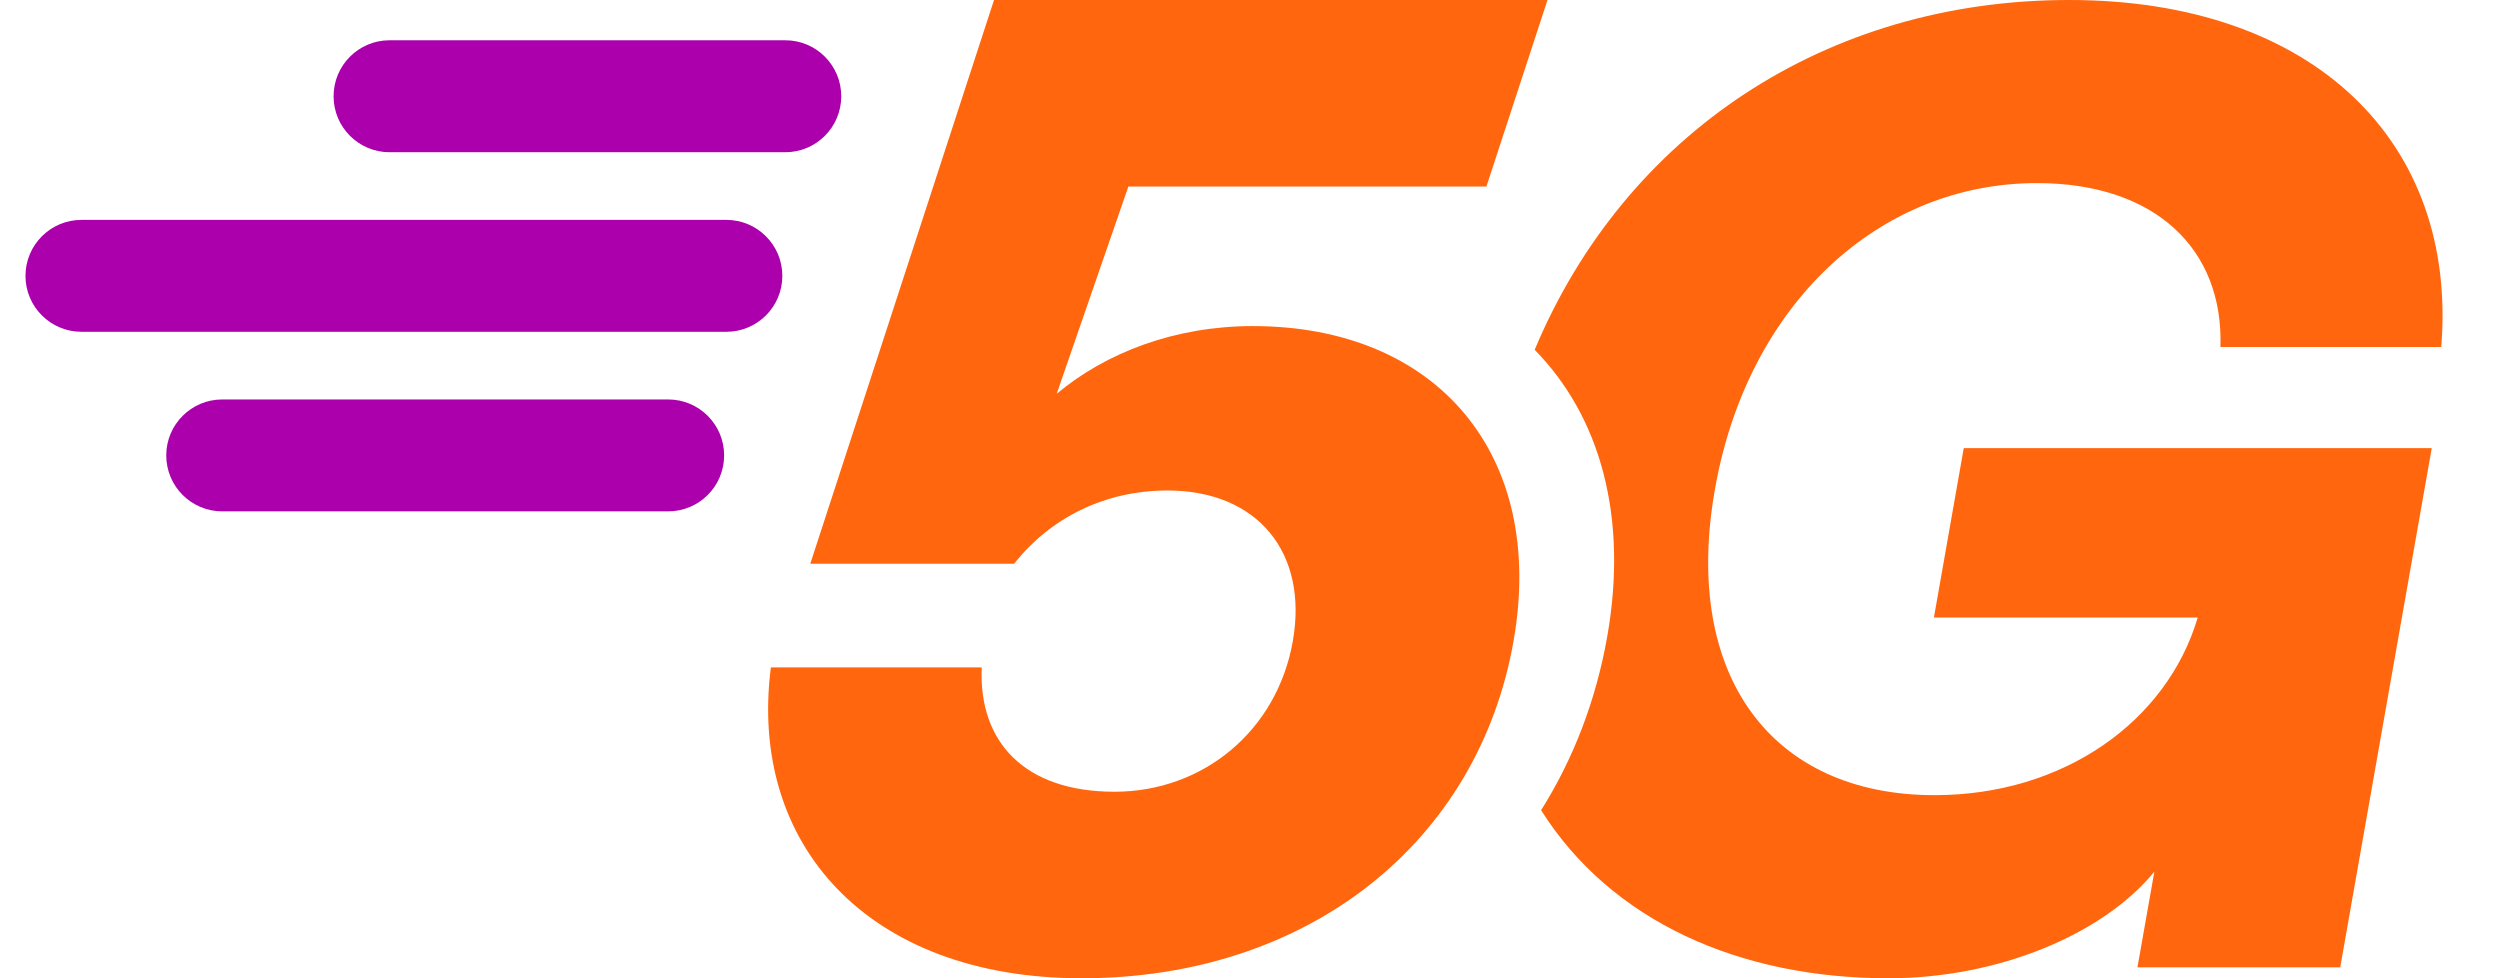
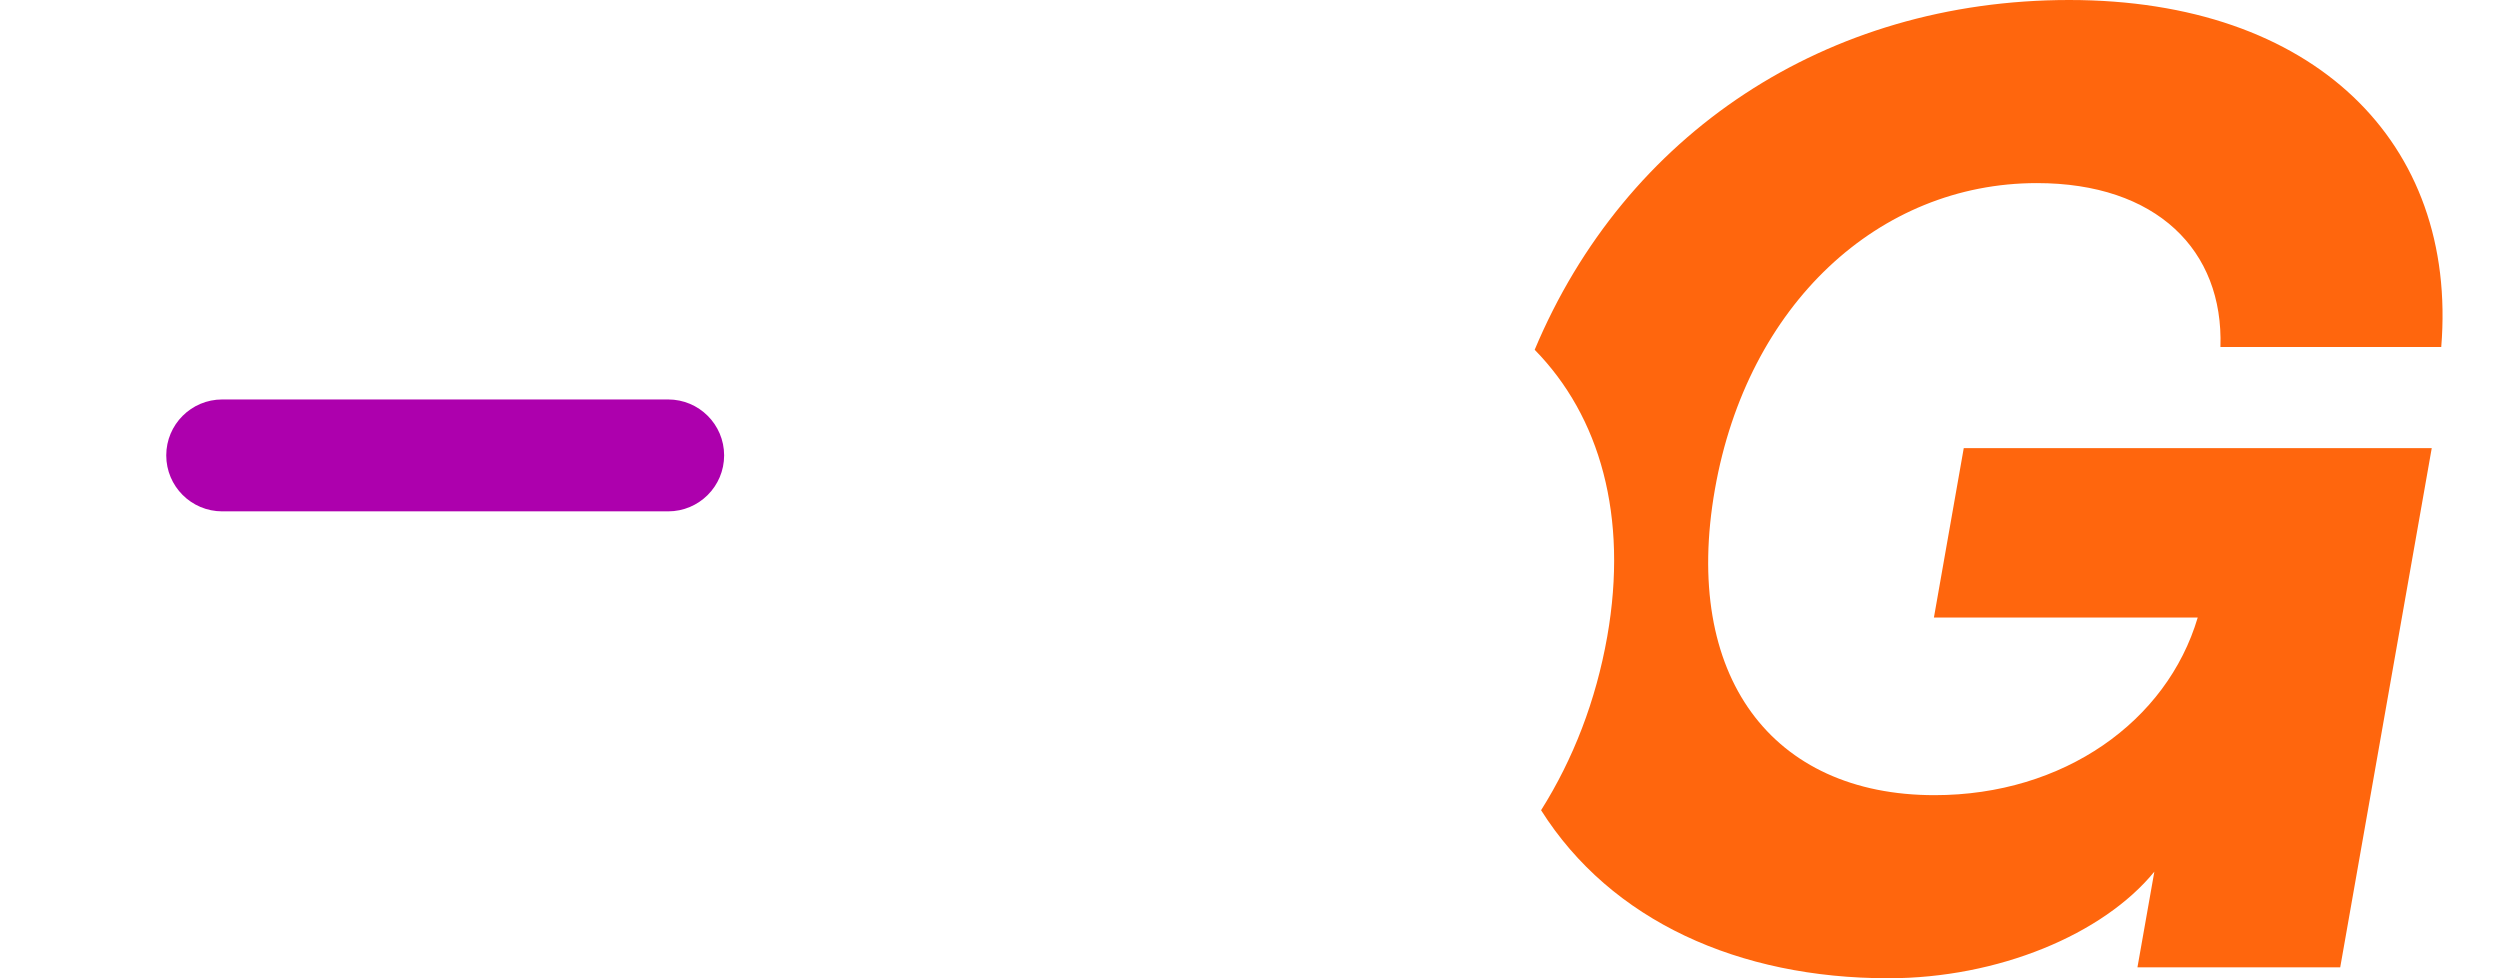
<svg xmlns="http://www.w3.org/2000/svg" width="46" height="18" viewBox="0 0 46 18" fill="none">
-   <path d="M6.138 1.771C6.138 1.202 6.599 0.741 7.167 0.741H14.45C15.018 0.741 15.479 1.202 15.479 1.771C15.479 2.34 15.018 2.801 14.45 2.801H7.167C6.599 2.801 6.138 2.34 6.138 1.771Z" fill="#AD00AD" />
-   <path d="M0.469 5.076C0.469 4.507 0.93 4.046 1.499 4.046H13.365C13.934 4.046 14.395 4.507 14.395 5.076C14.395 5.644 13.934 6.105 13.365 6.105H1.499C0.93 6.105 0.469 5.644 0.469 5.076Z" fill="#AD00AD" />
  <path d="M3.059 8.379C3.059 7.811 3.52 7.35 4.089 7.35H12.294C12.863 7.35 13.324 7.811 13.324 8.379C13.324 8.948 12.863 9.409 12.294 9.409H4.089C3.52 9.409 3.059 8.948 3.059 8.379Z" fill="#AD00AD" />
-   <path d="M19.901 18C15.969 18 13.766 15.534 14.184 12.28H18.064C18.003 13.652 18.851 14.568 20.506 14.568C22.136 14.568 23.497 13.449 23.788 11.797C24.075 10.169 23.139 9.025 21.483 9.025C20.319 9.025 19.324 9.534 18.659 10.373H14.909L18.29 0H28.474L27.35 3.432H20.762L19.443 7.246C20.354 6.483 21.629 6 23.051 6C26.44 6 28.454 8.364 27.849 11.797C27.195 15.508 24.065 18 19.901 18Z" fill="#FF660D" />
  <path d="M28.356 14.908C29.643 16.946 31.998 18 34.746 18C36.764 18 38.695 17.195 39.64 16.039L39.329 17.799H43.06L44.744 8.246H36.133L35.584 11.363H40.438C39.872 13.274 37.971 14.631 35.595 14.631C32.606 14.631 30.947 12.444 31.555 9C32.153 5.606 34.566 3.369 37.479 3.369C39.676 3.369 40.916 4.601 40.856 6.385H44.919C45.226 2.615 42.57 0 38.073 0C33.602 0 29.904 2.46 28.238 6.436C29.44 7.66 29.963 9.501 29.573 11.714C29.365 12.891 28.949 13.966 28.356 14.908Z" fill="#FF660D" />
</svg>